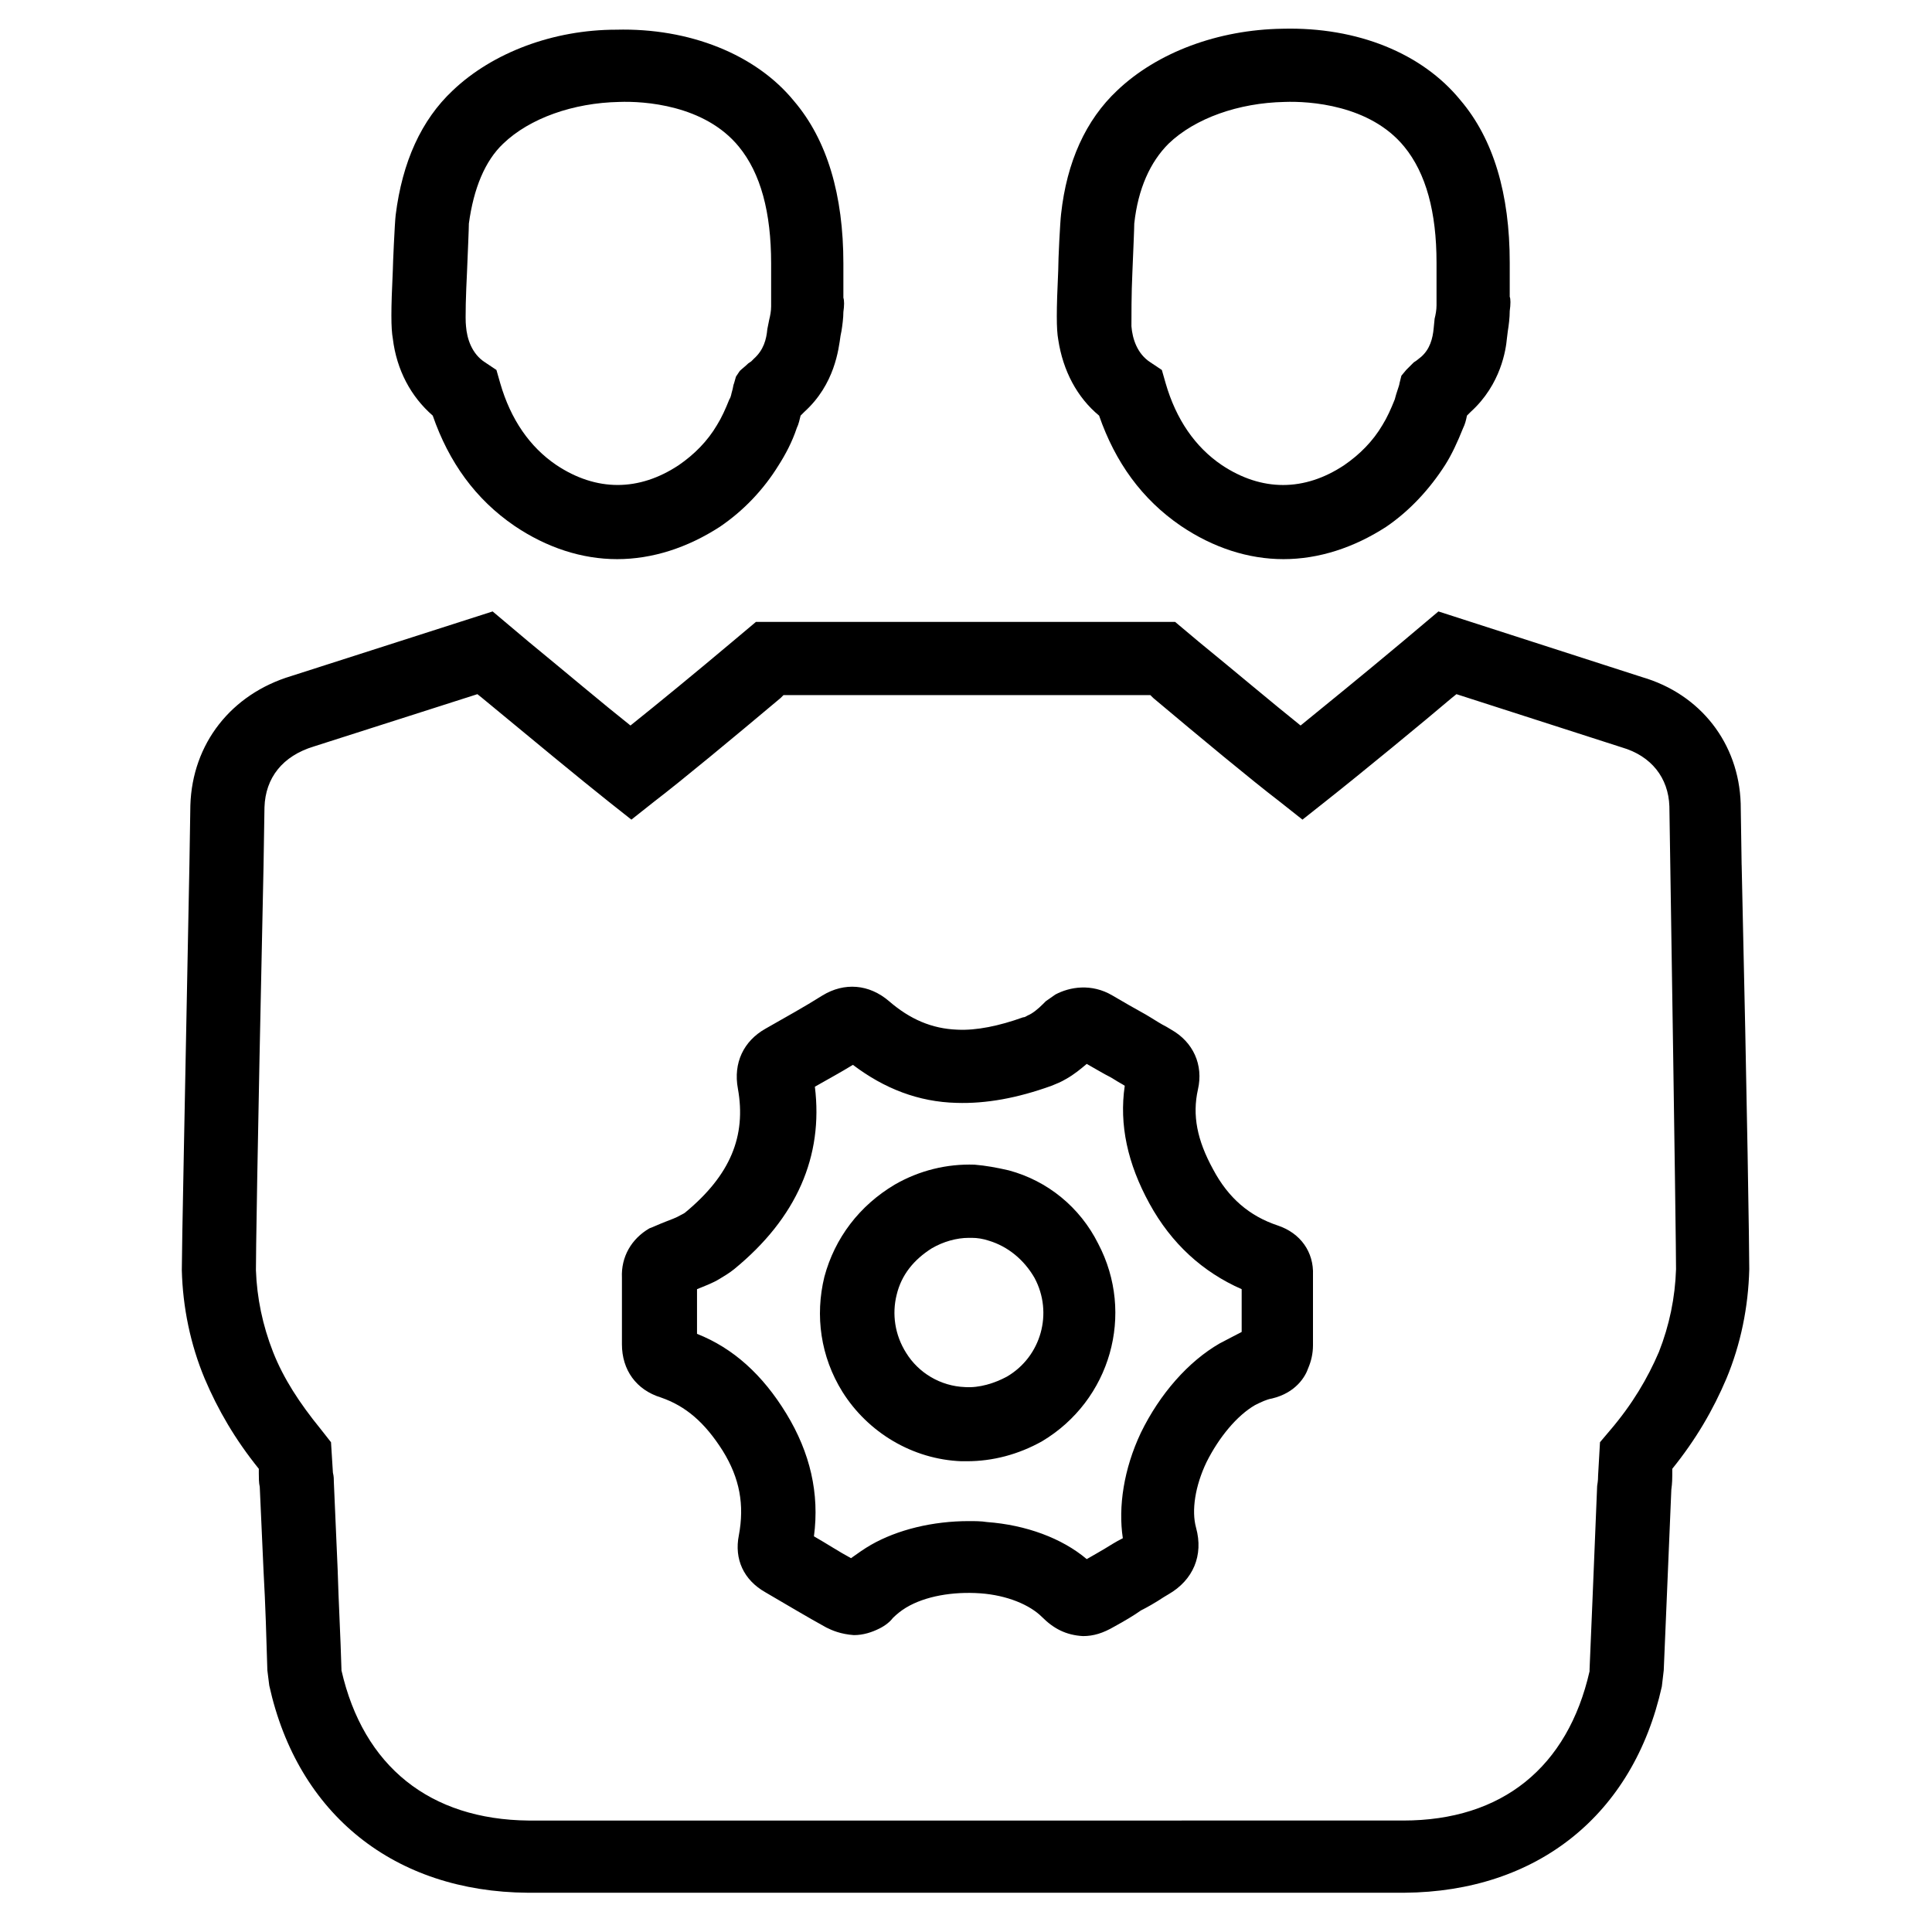
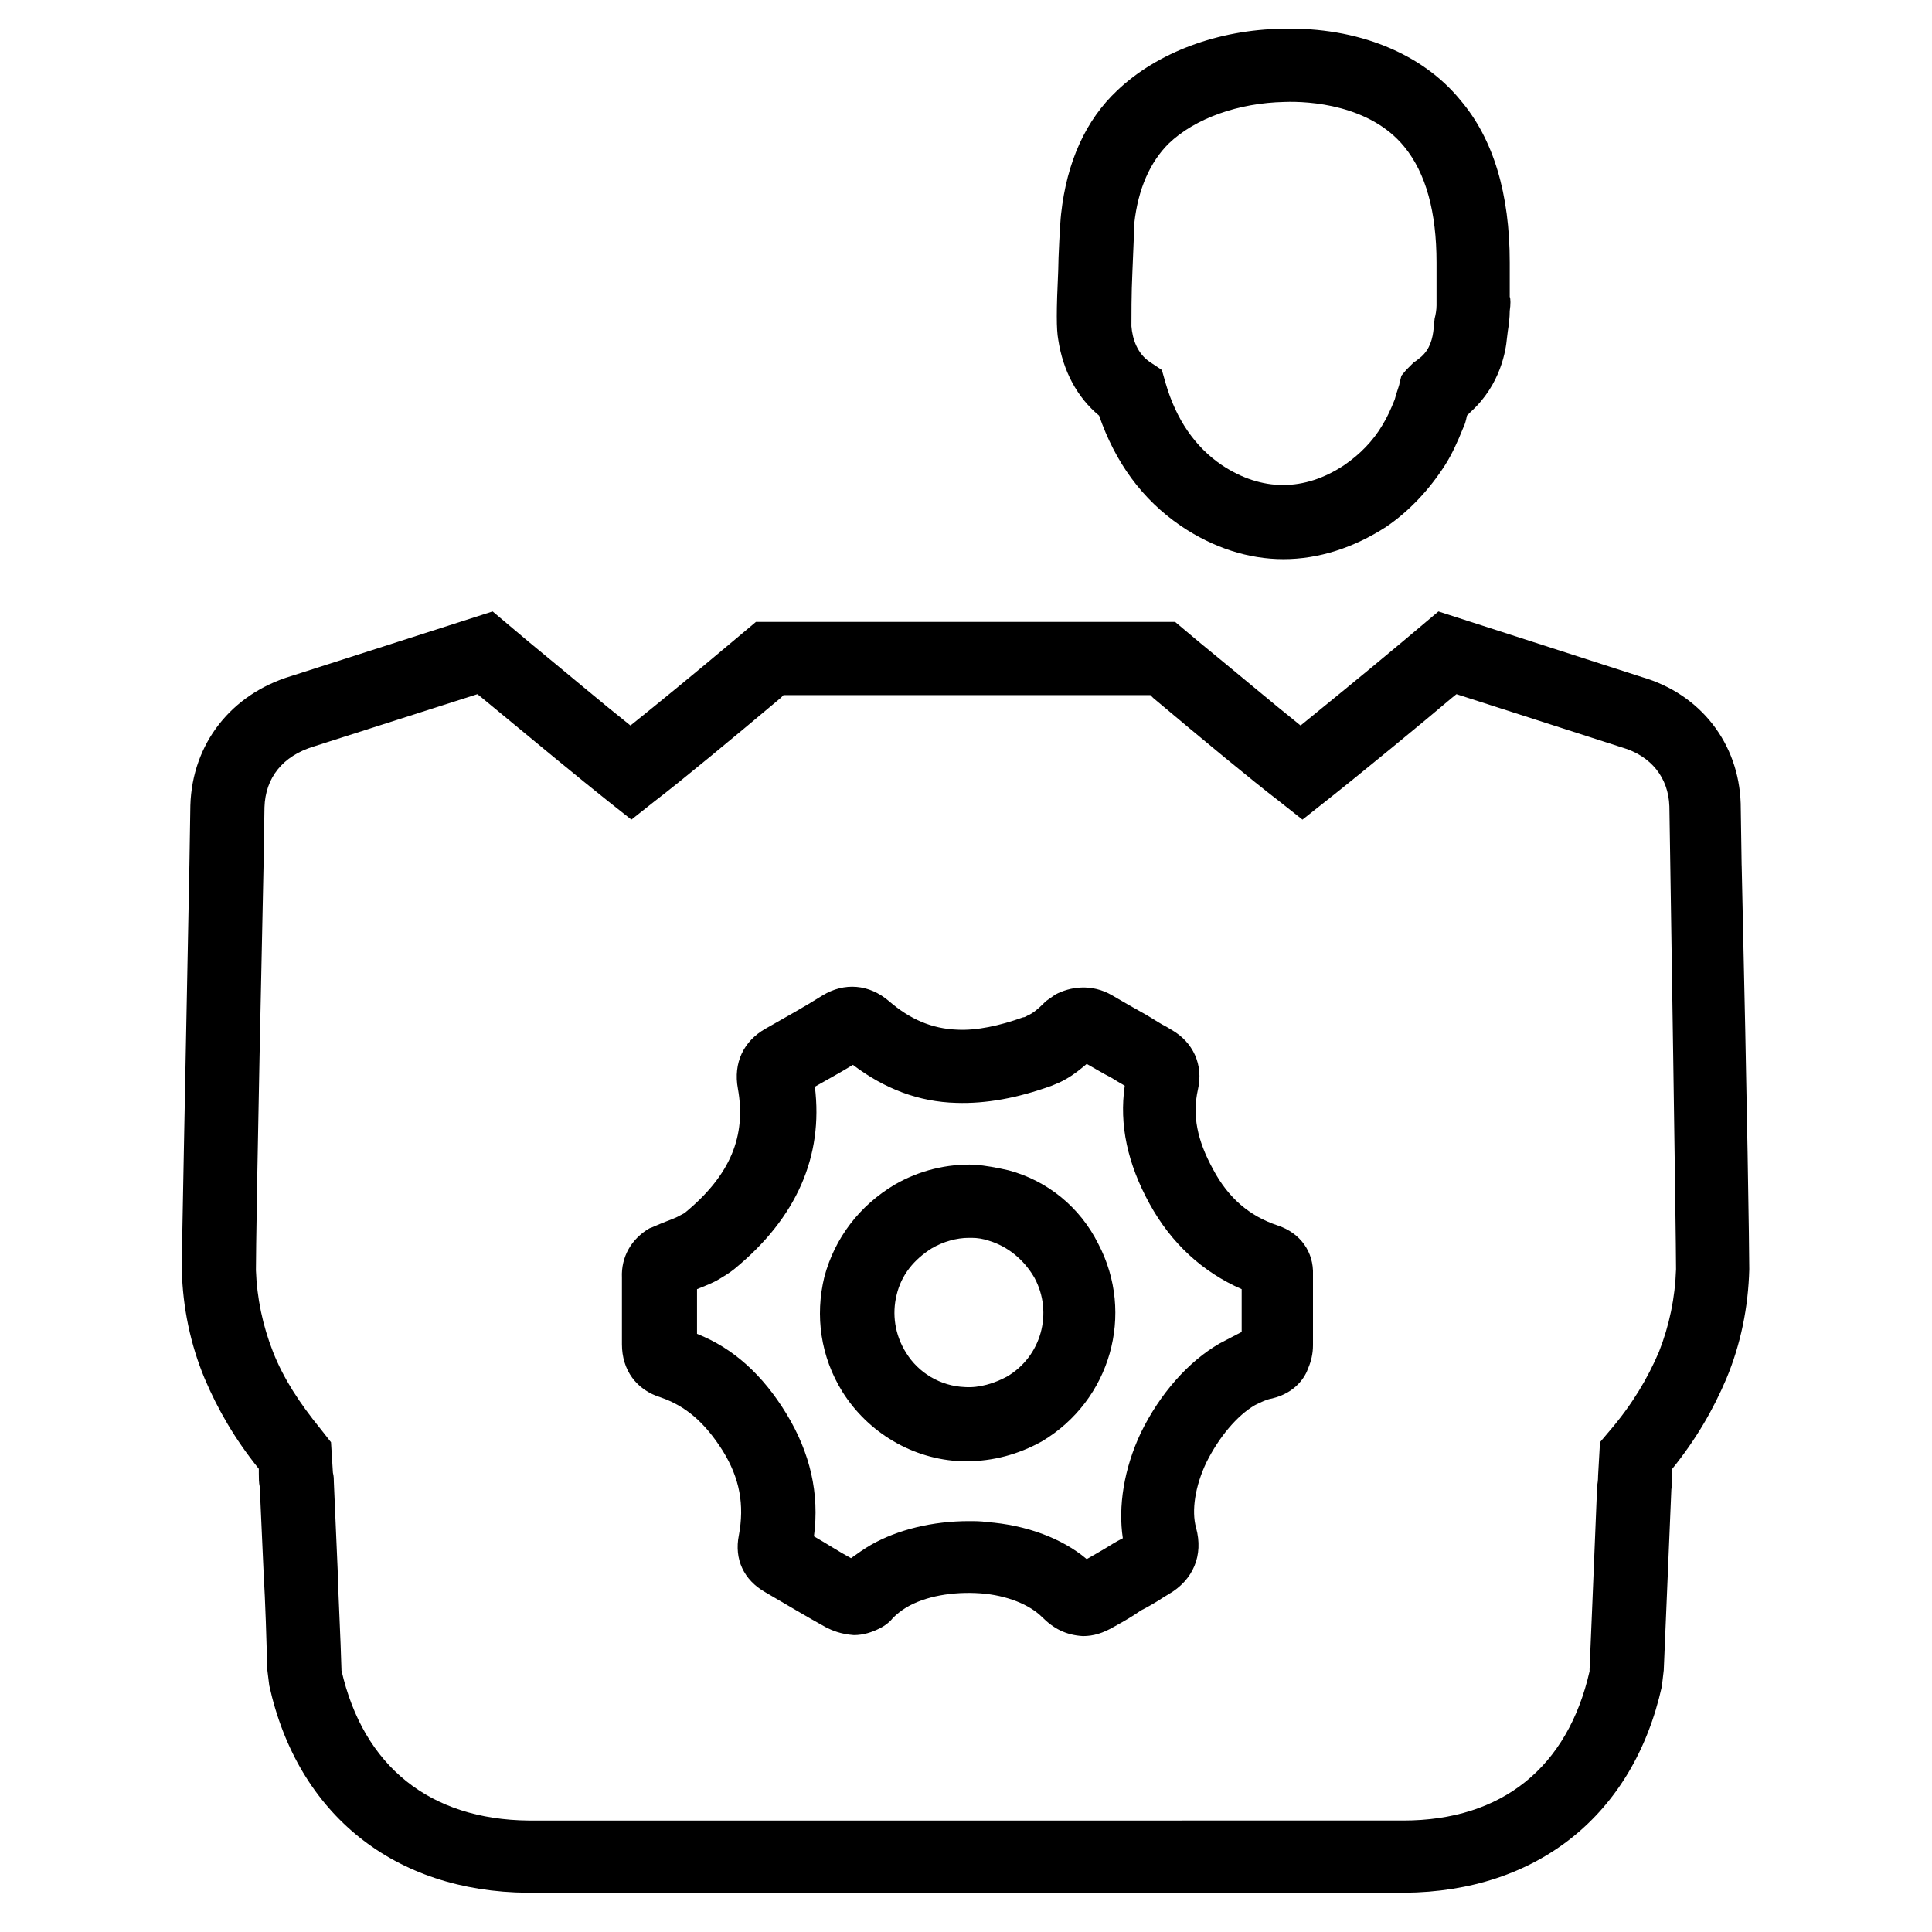
<svg xmlns="http://www.w3.org/2000/svg" fill="#000000" width="800px" height="800px" version="1.1" viewBox="144 144 512 512">
  <g>
-     <path d="m258.68 254.14c4.281 12.344 11.336 22.168 21.664 29.223 8.566 5.793 17.887 8.816 27.207 8.816 9.32 0 18.641-3.023 27.207-8.566 6.297-4.281 11.586-9.824 15.617-16.375 1.762-2.769 3.527-6.047 4.785-9.824 0.504-1.008 0.754-2.266 1.008-3.273l1.008-1.008c8.062-7.305 9.07-16.625 9.574-20.152l0.25-1.258c0.25-1.512 0.504-3.527 0.504-5.039 0.25-1.762 0.25-3.023 0-3.777v-9.07c0-18.137-4.281-32.746-13.098-43.074-10.078-12.344-27.711-19.398-47.105-18.895-16.629 0-32.75 6.047-43.332 16.125-8.312 7.809-13.352 18.895-15.113 33-0.25 2.016-0.754 13.352-0.754 14.609-0.504 10.578-0.504 15.367 0 18.137 1.008 8.312 4.785 15.367 10.578 20.402zm9.07-37.785c0.25-6.047 0.504-11.84 0.504-13.098 1.258-9.32 4.281-16.625 9.07-21.16 7.055-6.801 18.641-10.832 30.73-11.082 6.551-0.25 22.672 0.754 31.738 11.84 5.793 7.055 8.566 17.383 8.566 30.984v8.566 2.769c0 1.258-0.25 2.519-0.504 3.527l-0.504 2.519c-0.25 2.769-1.008 5.543-3.527 7.809l-0.754 0.754-0.754 0.504c-0.754 0.754-1.762 1.512-2.266 2.016l-1.012 1.508-0.504 1.762c-0.25 0.504-0.25 1.258-0.504 2.016-0.25 0.754-0.25 1.512-0.754 2.266-1.008 2.519-2.016 4.785-3.273 6.801-2.519 4.281-6.047 7.809-10.078 10.578-10.578 7.055-21.914 7.055-32.496 0-7.055-4.785-12.09-12.09-14.863-21.664l-1.008-3.527-3.023-2.016c-3.527-2.266-4.785-6.297-5.039-9.574-0.25-2.004 0-9.059 0.254-14.098z" />
    <path d="m435.27 254.14c4.281 12.344 11.336 22.168 21.664 29.223 8.566 5.793 17.887 8.816 27.207 8.816 9.32 0 18.641-3.023 27.207-8.566 6.297-4.281 11.586-10.078 15.617-16.375 1.762-2.769 3.273-6.047 4.785-9.824 0.504-1.008 0.754-2.016 1.008-3.273l1.008-1.008c8.062-7.305 9.32-16.625 9.574-19.398l0.25-2.016c0.25-1.512 0.504-3.527 0.504-5.289 0.25-1.762 0.25-3.273 0-3.777v-9.07c0-18.137-4.281-32.746-13.098-43.074-10.078-12.344-27.207-19.398-47.105-18.895-17.129 0.25-33.25 6.297-43.832 16.375-8.312 7.809-13.352 18.895-14.863 32.746-0.25 2.016-0.754 11.84-0.754 14.863-0.504 10.832-0.504 15.617 0 18.391 1.254 8.312 5.035 15.367 10.828 20.152zm8.816-37.785c0.25-6.047 0.504-11.84 0.504-13.098 1.008-9.32 4.281-16.375 9.07-21.16 7.055-6.801 18.641-10.832 30.73-11.082 6.551-0.25 22.672 0.754 31.738 11.84 5.793 7.055 8.566 17.383 8.566 30.73v8.816 2.519c0 1.258-0.25 2.519-0.504 3.527l-0.25 2.519c-0.25 2.769-1.008 5.543-3.273 7.559l-1.258 1.008-0.754 0.504-2.016 2.016-1.258 1.512-0.504 2.016c0 0.25-0.25 1.008-0.504 1.762-0.25 0.754-0.504 1.512-0.754 2.519-1.008 2.519-2.016 4.785-3.273 6.801-2.519 4.281-6.047 7.809-10.078 10.578-10.578 7.055-21.914 7.055-32.496 0-7.055-4.785-12.09-12.09-14.863-21.664l-1.008-3.527-3.023-2.016c-3.527-2.266-4.785-6.297-5.039-9.574-0.008-1.762-0.008-9.066 0.246-14.105z" />
    <path d="m482.62 468.77c-7.559-2.519-13.098-7.305-17.129-14.863-4.281-7.809-5.543-14.359-4.031-21.16 1.512-6.551-1.258-12.594-7.055-15.871l-1.258-0.754c-1.512-0.754-3.023-1.762-4.281-2.519l-1.258-0.754c-2.769-1.512-5.793-3.273-8.816-5.039-5.543-3.273-11.336-2.266-15.113-0.25-0.754 0.504-1.762 1.258-2.519 1.762l-0.754 0.754c-1.258 1.258-2.769 2.519-4.031 3.023-0.504 0.25-0.754 0.504-1.258 0.504-6.297 2.266-12.344 3.527-17.383 3.273-6.801-0.25-12.594-2.769-18.137-7.559-5.289-4.535-11.84-5.039-17.633-1.512-4.785 3.023-9.824 5.793-15.113 8.816-5.793 3.273-8.566 9.07-7.305 15.871 2.266 12.594-2.016 22.922-13.855 32.746-0.25 0.25-0.754 0.504-1.258 0.754-1.258 0.754-2.769 1.258-4.031 1.762l-1.258 0.504c-1.258 0.504-2.266 1.008-3.023 1.258-4.785 2.769-7.559 7.559-7.305 13.098v10.078 0.754 6.801c0 6.801 3.777 12.09 10.328 14.105 6.551 2.266 11.586 6.551 16.375 14.105 4.535 7.305 5.793 14.359 4.281 22.418-1.258 6.297 1.258 11.84 7.055 15.113 6.047 3.527 11.082 6.551 16.121 9.32 1.512 0.754 3.777 1.762 7.305 2.016 2.519 0 4.785-0.754 6.801-1.762 1.512-0.754 2.769-1.762 3.527-2.769 1.008-1.008 2.266-2.016 3.527-2.769 5.039-3.023 12.344-4.281 19.648-3.777 7.055 0.504 13.098 3.023 16.375 6.297 3.023 3.023 6.297 4.785 10.832 5.039 2.769 0 5.289-0.754 8.312-2.519 2.769-1.512 5.289-3.023 7.055-4.281 1.512-0.754 3.777-2.016 6.047-3.527l1.258-0.754c6.551-3.777 9.32-10.328 7.305-17.633-1.258-4.535-0.25-11.082 2.769-17.383 3.273-6.551 8.062-12.344 12.848-15.113 1.512-0.754 3.023-1.512 4.535-1.762 6.297-1.512 8.816-5.793 9.574-8.062 0.754-1.762 1.258-3.777 1.258-6.047v-18.641c0.238-6.039-3.289-11.074-9.332-13.09zm-15.367 31.234c-8.312 4.785-15.871 13.352-20.906 23.68-4.535 9.574-6.047 19.648-4.785 27.961-2.016 1.008-3.527 2.016-4.785 2.769-1.258 0.754-3.023 1.762-4.785 2.769-6.551-5.543-16.121-9.07-26.449-9.824-1.512-0.25-3.273-0.25-4.785-0.25-9.574 0-18.895 2.266-25.945 6.297-1.762 1.008-3.527 2.266-5.289 3.527-3.273-1.762-6.297-3.777-9.824-5.793 1.512-11.336-1.008-22.168-7.305-32.496-6.297-10.328-14.105-17.383-23.68-21.16v-4.281-7.559c1.762-0.754 4.031-1.512 6.047-2.769 1.258-0.754 2.519-1.512 3.777-2.519 16.625-13.602 23.68-29.977 21.41-48.367 3.527-2.016 6.801-3.777 10.078-5.793 8.312 6.297 17.383 9.824 27.457 10.078 7.809 0.25 16.121-1.258 25.191-4.535 1.258-0.504 2.519-1.008 3.777-1.762 2.266-1.258 4.031-2.769 5.543-4.031 2.266 1.258 4.281 2.519 6.297 3.527l1.258 0.754c0.754 0.504 1.762 1.008 2.519 1.512-1.512 10.328 0.754 20.656 6.551 31.234 5.793 10.578 14.105 18.137 24.434 22.672v11.336c-2.023 1.008-3.785 2.016-5.801 3.023z" />
    <path d="m411.34 454.16c-3.273-0.754-6.047-1.258-9.07-1.512-7.305-0.25-14.609 1.512-21.16 5.289-9.32 5.543-15.871 14.105-18.641 24.434-2.519 10.328-1.008 21.16 4.785 30.48 6.801 10.832 18.641 17.887 31.488 18.391h1.512c6.801 0 13.602-1.762 19.902-5.289 18.137-10.832 24.688-33.754 14.863-52.395-4.789-9.574-13.352-16.625-23.68-19.398zm-0.504 54.664c-3.273 1.762-7.305 3.023-11.082 2.769-6.551-0.25-12.344-3.777-15.617-9.07-3.023-4.785-3.777-10.328-2.519-15.367 1.258-5.289 4.535-9.32 9.32-12.344 3.023-1.762 6.551-2.769 9.824-2.769h0.754c1.512 0 3.023 0.25 4.535 0.754 5.039 1.512 9.32 5.039 12.09 9.824 5.035 9.328 1.762 20.914-7.305 26.203z" />
    <path d="m605.55 373.3-0.25-16.375c-0.504-15.871-10.578-28.969-26.199-33.504l-53.906-17.383-9.574 8.062c-10.832 9.07-20.152 16.625-26.953 22.168-7.559-6.047-17.383-14.359-26.953-22.168l-6.297-5.289h-111.09l-6.297 5.289c-9.574 8.062-19.398 16.121-26.953 22.168-7.305-5.793-17.129-14.105-26.953-22.168l-9.574-8.062-53.402 17.129c-15.871 4.785-26.199 17.887-26.703 34.258l-0.25 15.617c-1.258 65.746-2.016 101.77-2.016 107.56 0.25 9.824 2.266 19.648 6.047 28.719 3.527 8.312 8.062 16.121 14.359 23.93v1.258c0 1.008 0 2.519 0.25 3.527l1.008 22.418c0.504 8.816 0.754 17.633 1.008 26.199l0.504 4.031c7.559 34.258 33.25 54.664 68.52 54.914h232.26c35.266-0.25 60.711-20.656 68.266-54.664l0.504-4.281c0.25-6.047 0.504-11.84 0.754-17.887l1.258-29.977c0.25-1.762 0.25-3.273 0.25-3.777v-1.762c6.297-7.809 10.832-15.617 14.359-23.93 3.777-9.07 5.793-18.895 6.047-28.969-0.004-5.285-0.508-41.309-2.016-107.05zm-17.383 107.06c-0.25 7.559-1.762 14.863-4.535 21.914-3.023 7.055-7.055 13.855-12.848 20.656l-2.769 3.273-0.504 8.816c0 0.504 0 1.258-0.25 2.769l-1.258 30.73c-0.25 6.047-0.504 12.09-0.754 17.887v0.504c-5.793 25.441-23.176 39.551-49.375 39.551l-231.76 0.004c-26.199-0.25-43.832-14.359-49.625-39.801v-0.25c-0.25-8.816-0.754-17.633-1.008-26.449l-1.008-23.176c0-0.754 0-1.512-0.25-2.519l-0.504-8.062-2.769-3.527c-5.543-6.801-9.824-13.352-12.594-20.402-2.769-7.055-4.281-14.359-4.535-21.664 0-3.777 0.25-25.441 2.016-107.06l0.25-15.617c0.25-7.809 4.785-13.602 13.098-16.121l43.328-13.855 1.258 1.008c13.098 10.832 26.199 21.664 33.504 27.457l6.047 4.785 6.047-4.785c7.559-5.793 20.906-16.879 33.504-27.457l0.754-0.754h97.234l0.754 0.754c12.594 10.578 25.945 21.664 33.504 27.457l6.047 4.785 6.047-4.785c9.574-7.559 26.703-21.664 33.504-27.457l1.258-1.008 43.832 14.105c7.809 2.266 12.344 8.062 12.594 15.617l0.25 16.121c1.262 81.363 1.516 103.03 1.516 106.55z" />
  </g>
</svg>